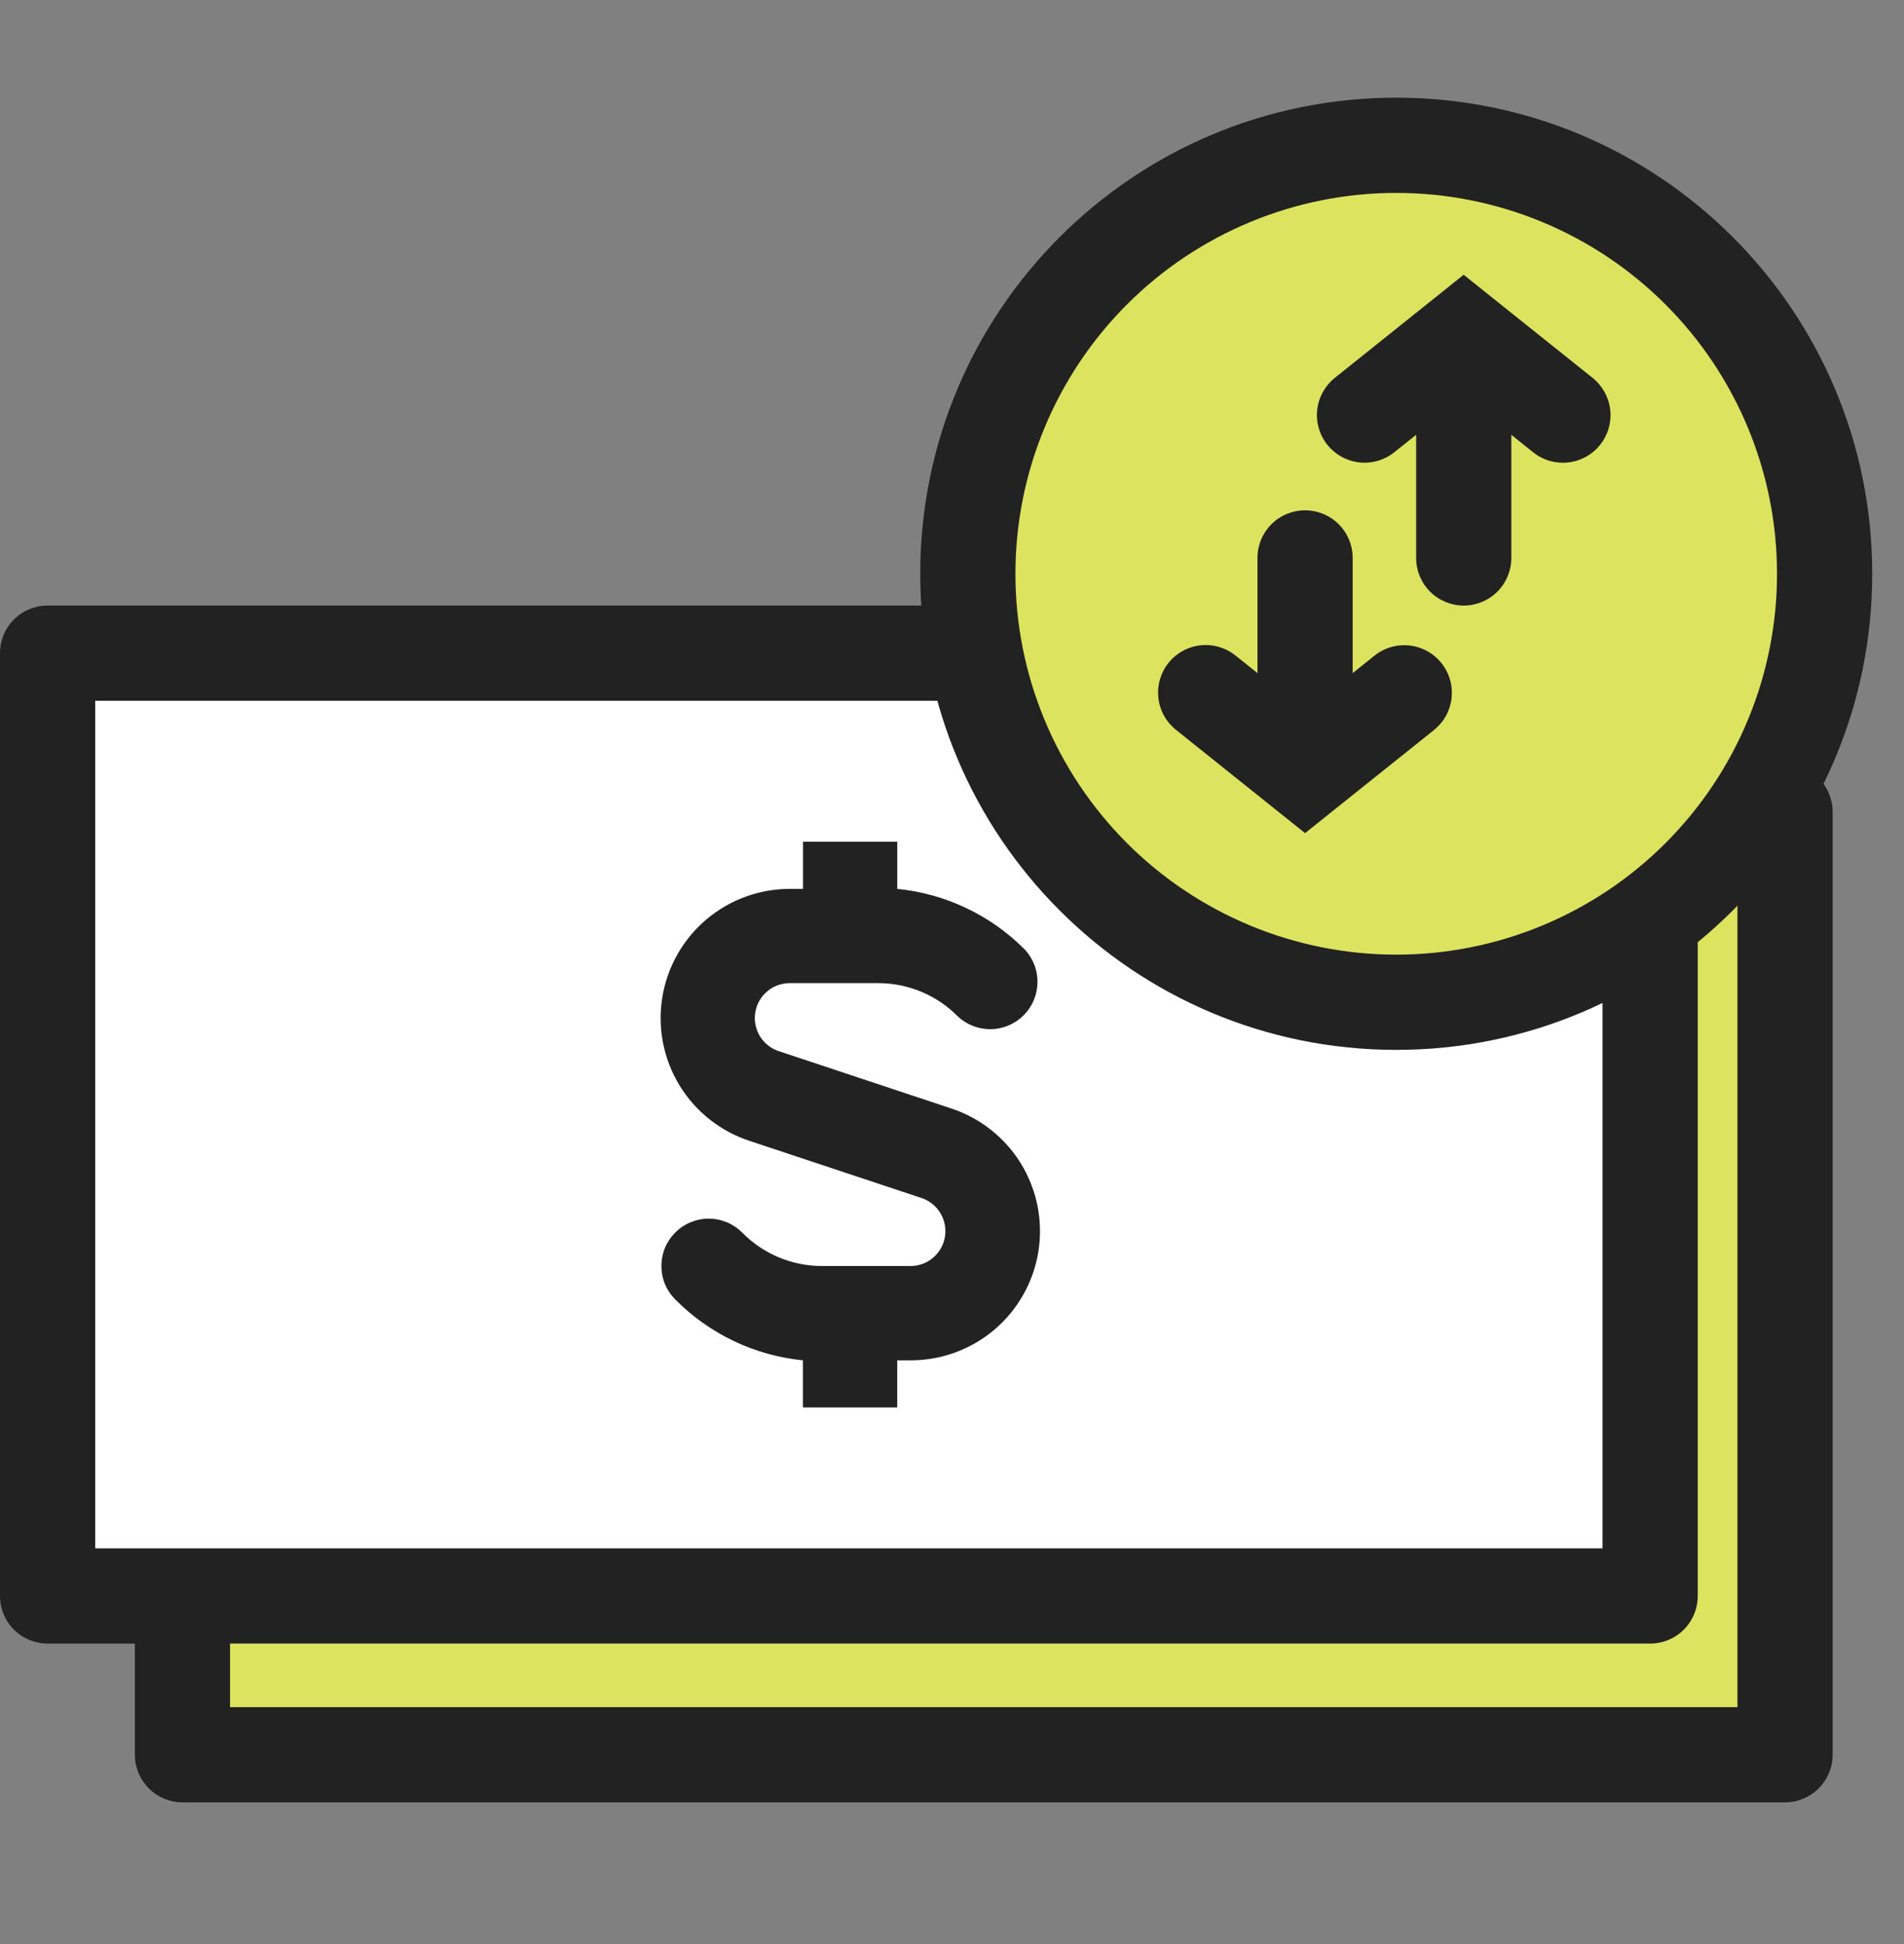
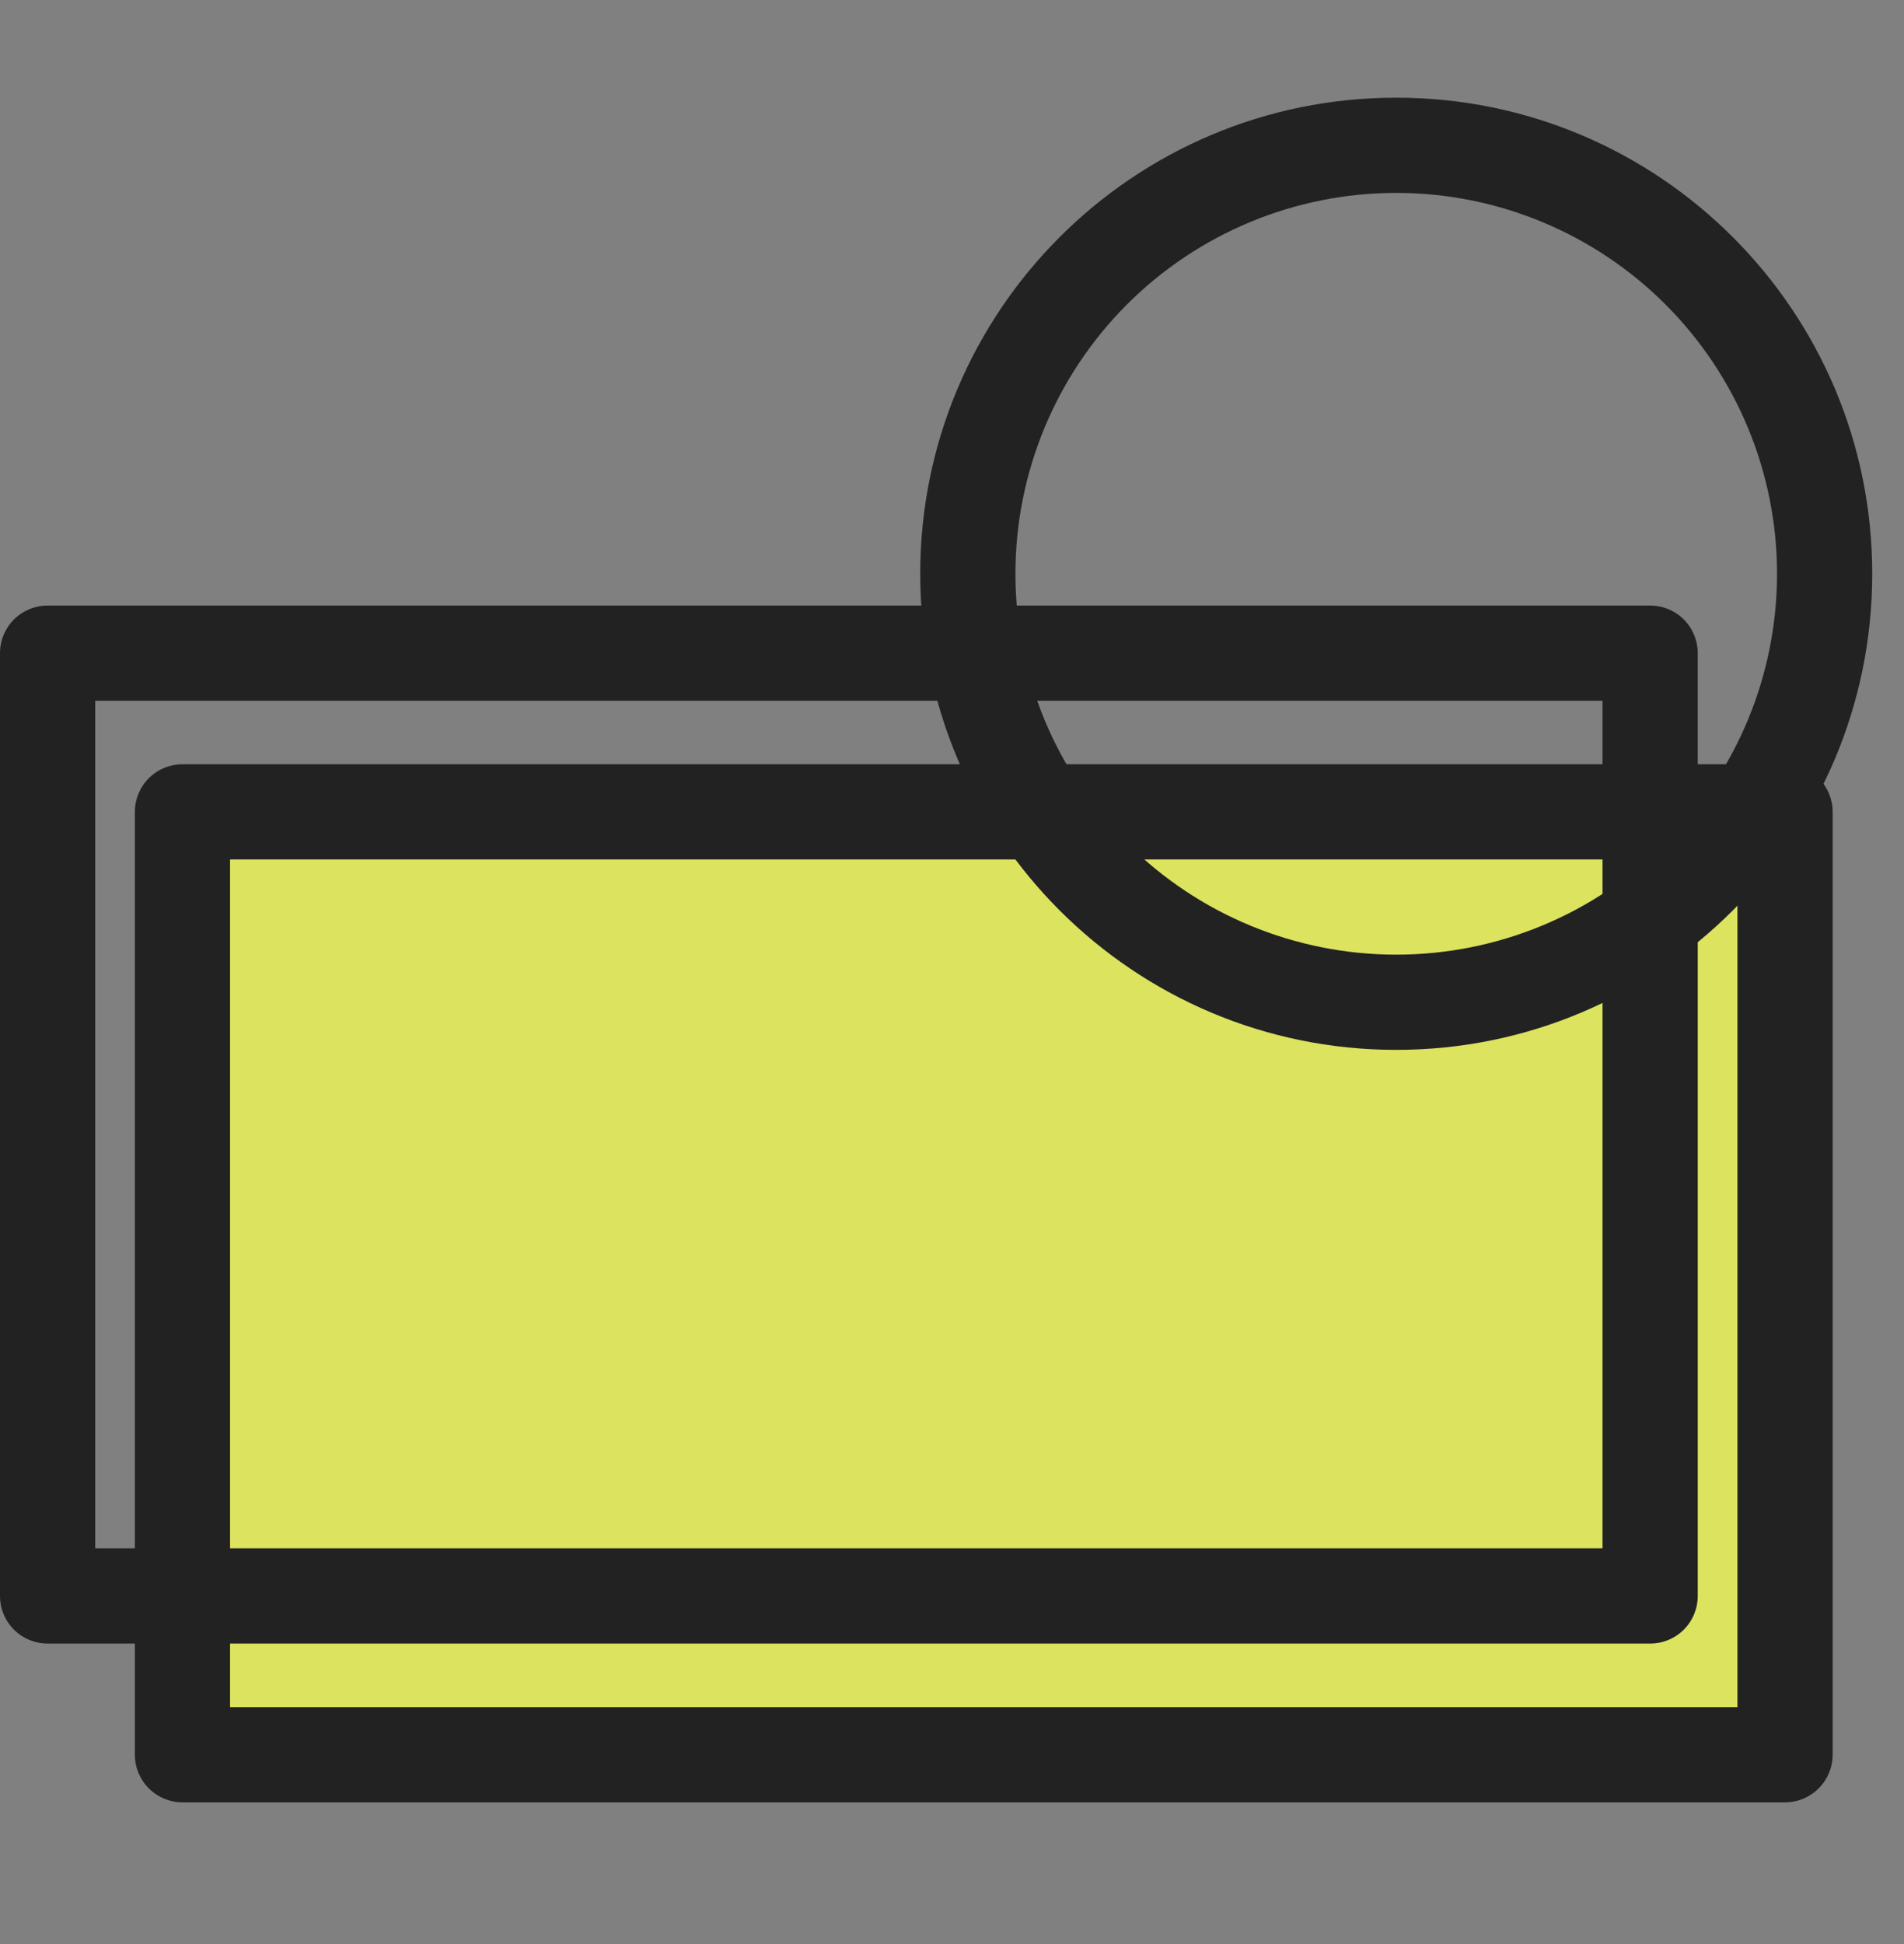
<svg xmlns="http://www.w3.org/2000/svg" width="48" height="49" viewBox="0 0 48 49" fill="none">
  <rect x="0" y="0" width="48" height="49" fill="#808080" stroke="none" />
  <path d="M45 20.462H4.6V44.227H45V20.462Z" fill="#DCE35F" />
  <path fill-rule="evenodd" clip-rule="evenodd" d="M3.4 20.463C3.4 20.144 3.527 19.839 3.752 19.614C3.977 19.389 4.282 19.263 4.6 19.263H45.001C45.319 19.263 45.624 19.389 45.849 19.614C46.074 19.839 46.201 20.144 46.201 20.463V44.227C46.201 44.546 46.074 44.851 45.849 45.076C45.624 45.301 45.319 45.428 45.001 45.428H4.6C4.282 45.428 3.977 45.301 3.752 45.076C3.527 44.851 3.4 44.546 3.4 44.227V20.463ZM5.8 21.663V43.028H43.801V21.663H5.8Z" fill="#222222" />
-   <path d="M1.199 16.463H41.6V40.227H1.199V16.463Z" fill="white" />
  <path fill-rule="evenodd" clip-rule="evenodd" d="M0 16.463C0 16.144 0.126 15.839 0.351 15.614C0.577 15.389 0.882 15.263 1.2 15.263H41.6C41.919 15.263 42.224 15.389 42.449 15.614C42.674 15.839 42.8 16.144 42.8 16.463V40.226C42.8 40.545 42.674 40.85 42.449 41.075C42.224 41.3 41.919 41.426 41.6 41.426H1.2C0.882 41.426 0.577 41.3 0.351 41.075C0.126 40.85 0 40.545 0 40.226V16.463ZM2.4 17.663V39.026H40.4V17.663H2.4Z" fill="#222222" />
-   <path d="M23.951 27.929L19.66 26.503C19.455 26.443 19.279 26.31 19.165 26.13C19.051 25.949 19.006 25.733 19.04 25.522C19.073 25.31 19.182 25.119 19.347 24.982C19.512 24.846 19.72 24.774 19.934 24.78H22.133C22.508 24.779 22.881 24.853 23.228 24.998C23.575 25.143 23.889 25.356 24.152 25.624C24.379 25.833 24.677 25.946 24.986 25.94C25.294 25.934 25.588 25.809 25.806 25.591C26.024 25.373 26.149 25.079 26.155 24.77C26.162 24.462 26.048 24.163 25.839 23.937C24.977 23.067 23.838 22.525 22.62 22.404V21.216H20.244V22.404H19.934C19.156 22.399 18.402 22.672 17.808 23.174C17.214 23.677 16.819 24.376 16.696 25.144C16.572 25.912 16.728 26.699 17.134 27.363C17.541 28.026 18.171 28.522 18.912 28.761L23.202 30.186C23.407 30.247 23.583 30.379 23.697 30.56C23.812 30.741 23.856 30.957 23.823 31.168C23.789 31.379 23.68 31.571 23.515 31.708C23.351 31.844 23.142 31.916 22.928 31.91H20.73C20.354 31.911 19.982 31.837 19.635 31.692C19.288 31.547 18.973 31.334 18.71 31.066C18.599 30.955 18.468 30.867 18.323 30.807C18.178 30.747 18.023 30.716 17.866 30.716C17.71 30.716 17.555 30.747 17.41 30.807C17.265 30.867 17.134 30.955 17.023 31.066C16.912 31.177 16.824 31.308 16.764 31.453C16.704 31.598 16.674 31.753 16.674 31.91C16.674 32.066 16.704 32.221 16.764 32.366C16.824 32.511 16.912 32.642 17.023 32.753C17.885 33.623 19.024 34.166 20.242 34.287V35.475H22.619V34.287H22.928C23.708 34.295 24.465 34.023 25.061 33.521C25.657 33.018 26.053 32.318 26.177 31.548C26.301 30.778 26.144 29.989 25.736 29.325C25.327 28.661 24.694 28.166 23.951 27.929Z" fill="#222222" />
-   <path d="M46 14.463C46 17.327 44.862 20.074 42.837 22.099C40.812 24.125 38.065 25.263 35.2 25.263C32.336 25.263 29.589 24.125 27.564 22.099C25.538 20.074 24.4 17.327 24.4 14.463C24.4 11.598 25.538 8.851 27.564 6.826C29.589 4.8 32.336 3.663 35.2 3.663C38.065 3.663 40.812 4.8 42.837 6.826C44.862 8.851 46 11.598 46 14.463Z" fill="#DCE35F" />
  <path fill-rule="evenodd" clip-rule="evenodd" d="M35.199 4.862C32.653 4.862 30.211 5.874 28.411 7.674C26.611 9.475 25.599 11.916 25.599 14.462C25.599 17.009 26.611 19.45 28.411 21.251C30.211 23.051 32.653 24.062 35.199 24.062C37.745 24.062 40.187 23.051 41.987 21.251C43.788 19.45 44.799 17.009 44.799 14.462C44.799 11.916 43.788 9.475 41.987 7.674C40.187 5.874 37.745 4.862 35.199 4.862ZM23.199 14.462C23.199 7.835 28.572 2.462 35.199 2.462C41.827 2.462 47.199 7.835 47.199 14.462C47.199 21.09 41.827 26.462 35.199 26.462C28.572 26.462 23.199 21.09 23.199 14.462Z" fill="#222222" />
-   <path fill-rule="evenodd" clip-rule="evenodd" d="M36.901 6.927L40.151 9.526C40.399 9.725 40.559 10.014 40.594 10.331C40.629 10.647 40.537 10.965 40.338 11.213C40.139 11.462 39.849 11.621 39.533 11.656C39.217 11.691 38.899 11.599 38.651 11.4L38.101 10.96V14.063C38.101 14.381 37.974 14.687 37.749 14.912C37.524 15.137 37.219 15.263 36.901 15.263C36.583 15.263 36.278 15.137 36.052 14.912C35.827 14.687 35.701 14.381 35.701 14.063V10.959L35.15 11.399C34.902 11.598 34.584 11.69 34.268 11.655C33.951 11.62 33.662 11.46 33.463 11.212C33.264 10.963 33.172 10.646 33.207 10.329C33.242 10.013 33.402 9.724 33.65 9.525L36.901 6.924V6.927ZM32.901 12.863C33.22 12.863 33.525 12.989 33.75 13.215C33.975 13.44 34.101 13.745 34.101 14.063V16.966L34.651 16.526C34.774 16.427 34.915 16.354 35.067 16.31C35.218 16.266 35.377 16.252 35.533 16.27C35.69 16.287 35.842 16.335 35.98 16.411C36.118 16.487 36.24 16.59 36.338 16.713C36.437 16.836 36.51 16.977 36.554 17.128C36.598 17.28 36.611 17.438 36.594 17.595C36.577 17.752 36.529 17.904 36.453 18.042C36.377 18.18 36.274 18.301 36.151 18.4L32.901 20.999L29.652 18.4C29.528 18.302 29.424 18.18 29.347 18.042C29.27 17.904 29.221 17.752 29.203 17.595C29.185 17.437 29.198 17.278 29.242 17.126C29.286 16.974 29.359 16.832 29.458 16.709C29.557 16.585 29.679 16.482 29.818 16.406C29.957 16.33 30.109 16.282 30.266 16.265C30.424 16.248 30.583 16.262 30.734 16.307C30.886 16.352 31.028 16.426 31.151 16.526L31.701 16.966V14.062C31.701 13.744 31.828 13.438 32.053 13.213C32.278 12.988 32.583 12.863 32.901 12.863Z" fill="#222222" />
</svg>